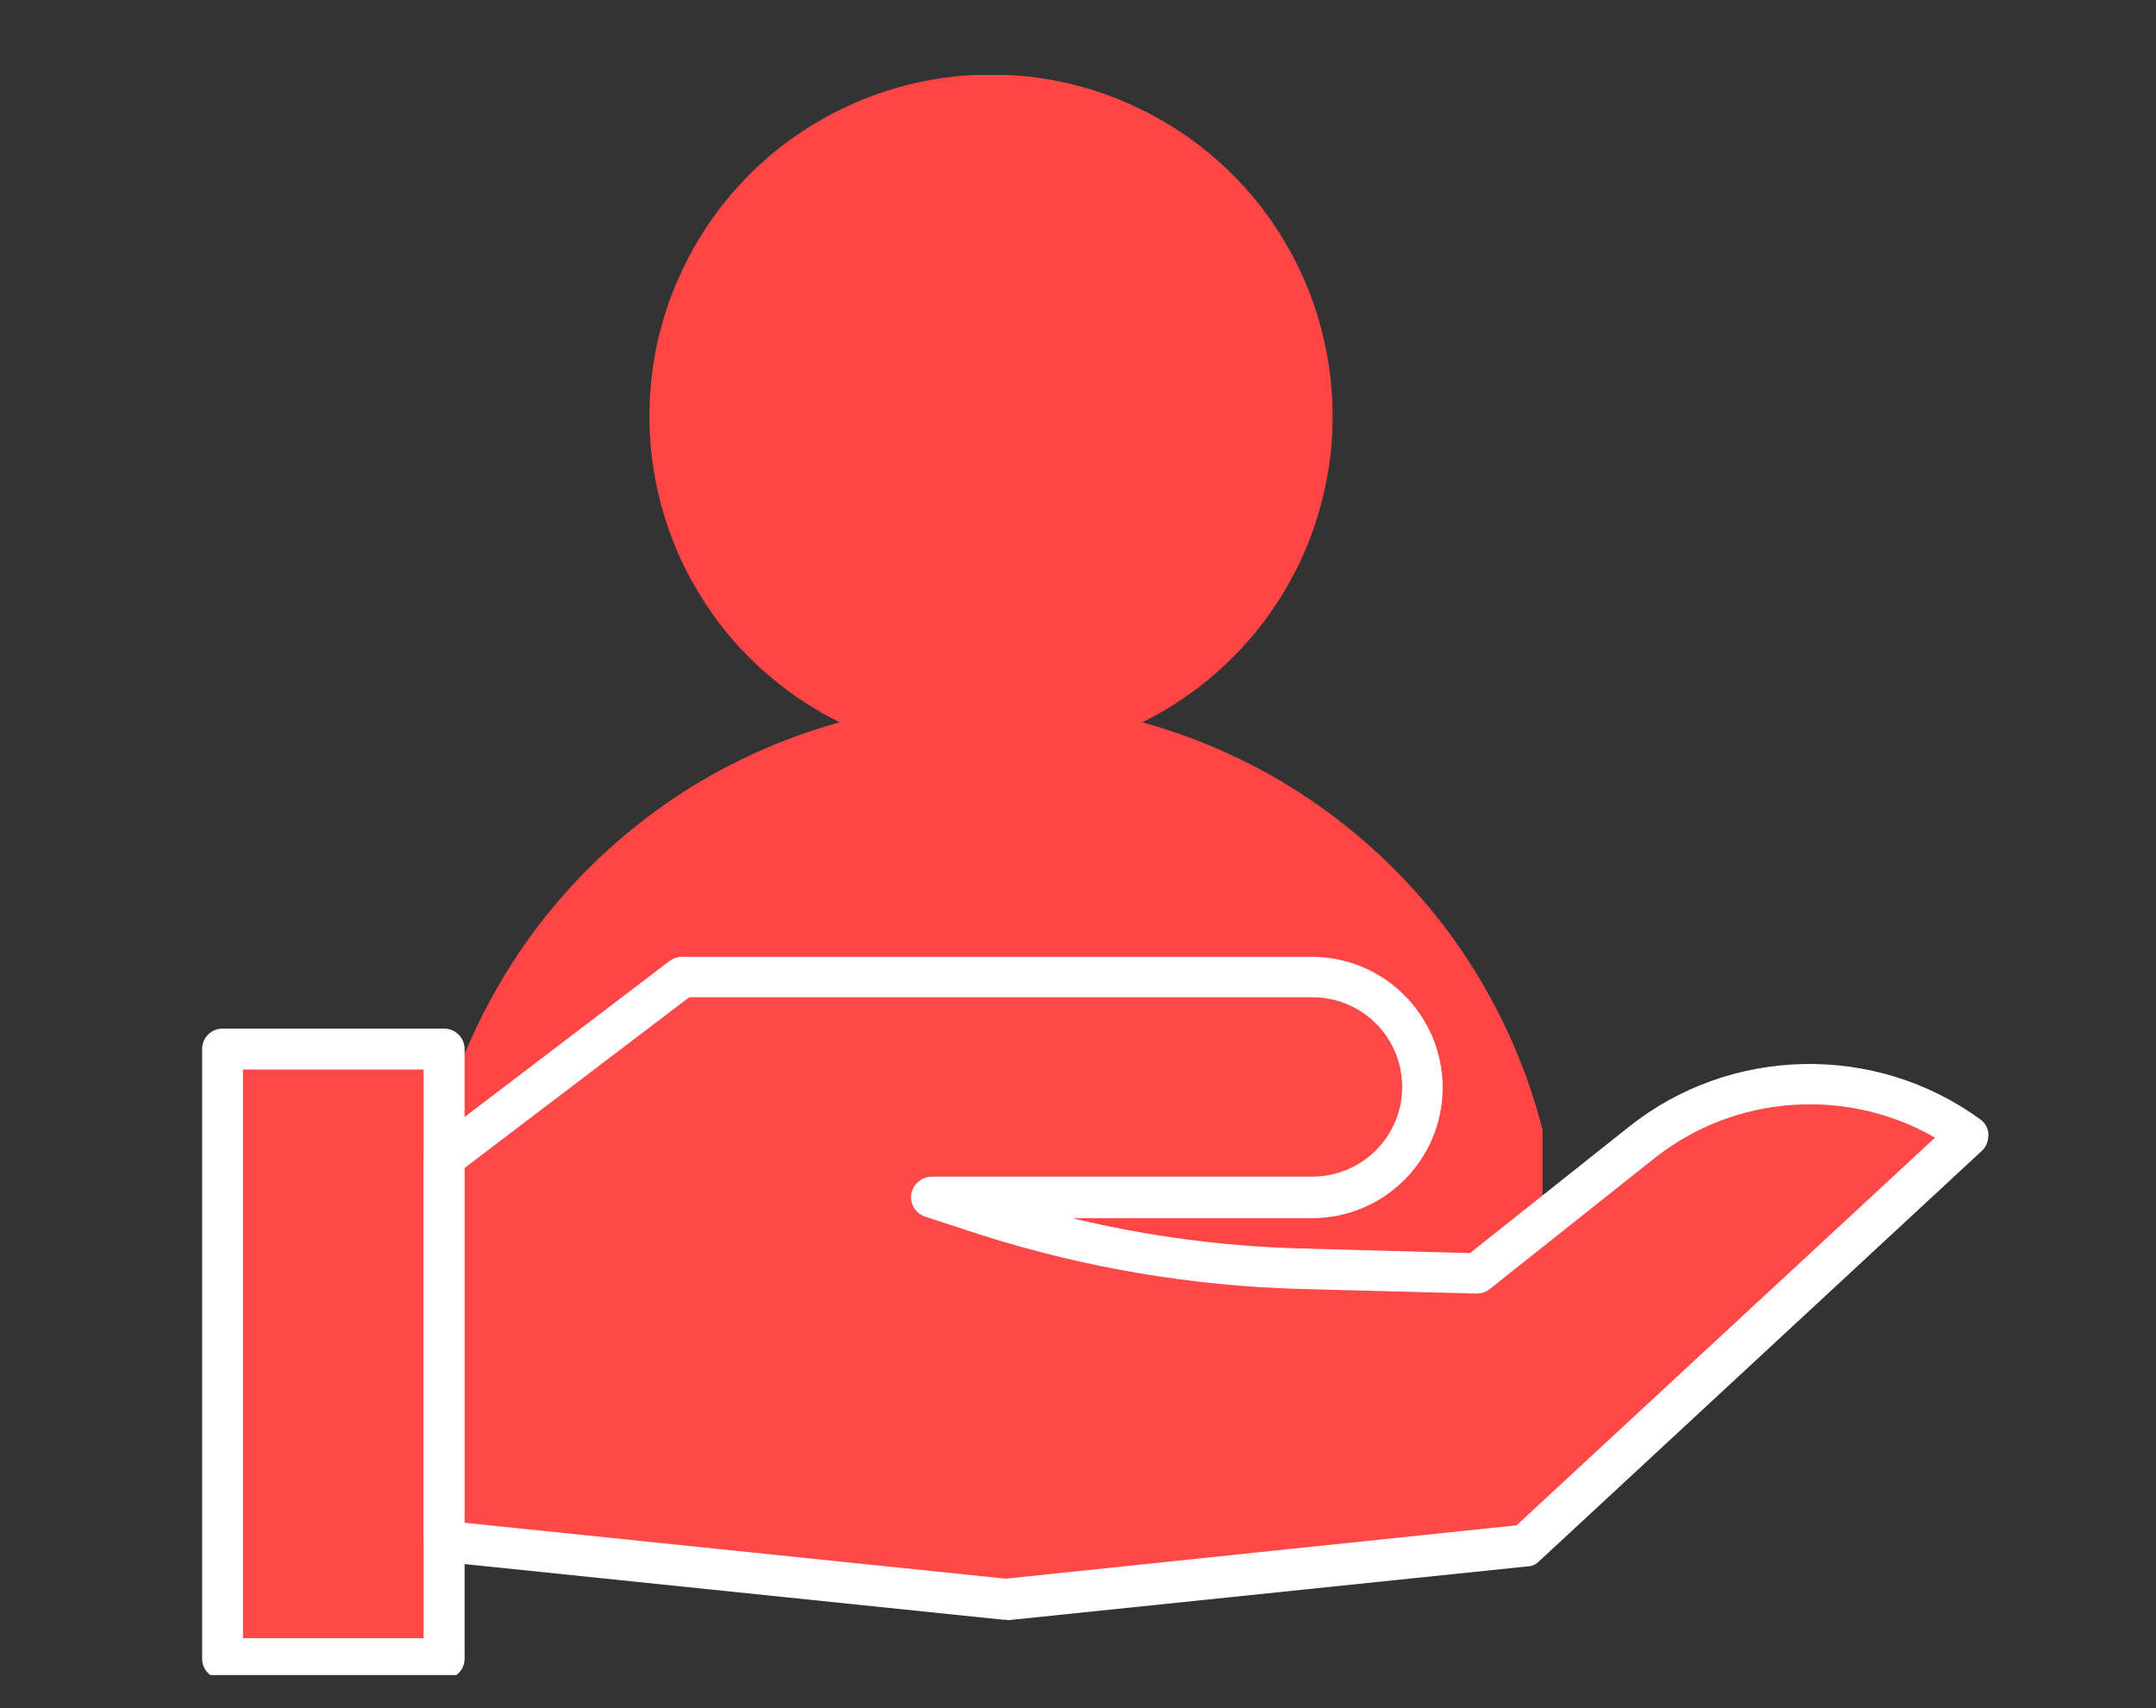
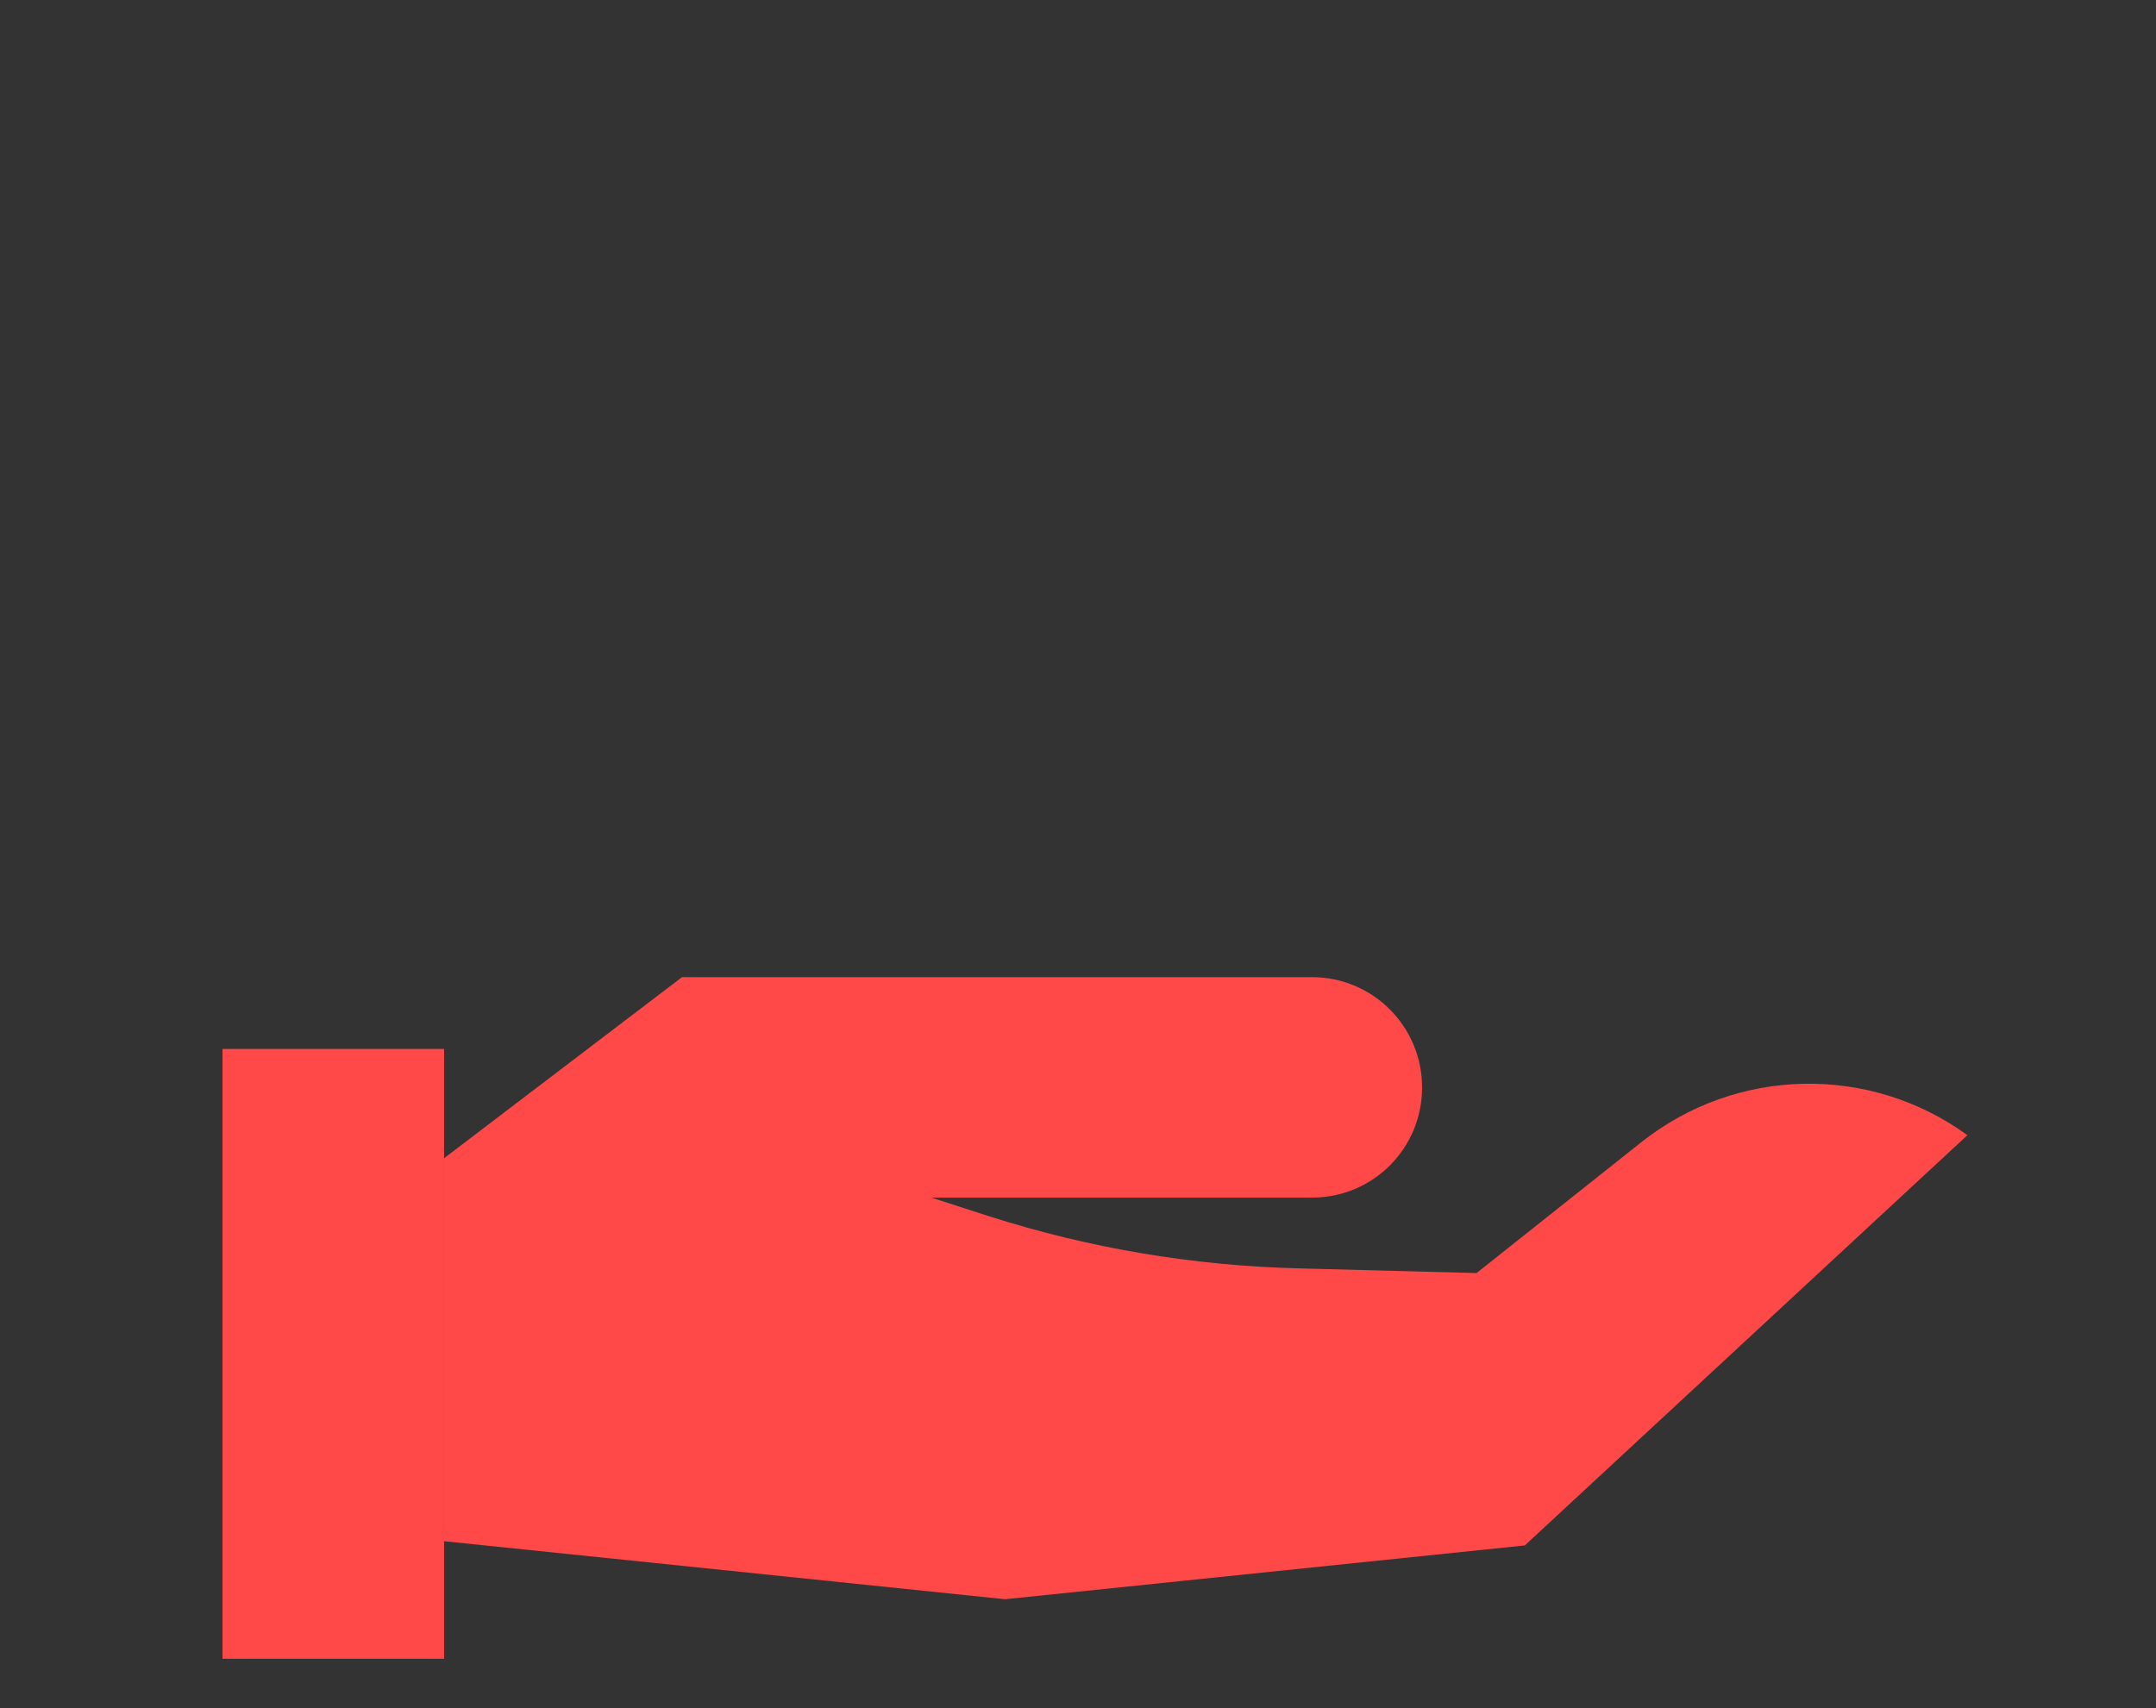
<svg xmlns="http://www.w3.org/2000/svg" width="53" zoomAndPan="magnify" viewBox="0 0 39.75 31.5" height="42" preserveAspectRatio="xMidYMid meet" version="1.0">
  <rect x="0" y="0" width="39.75" height="31.5" fill="#333333" stroke="none" />
  <defs>
    <clipPath id="44eb1e7e39">
-       <path d="M 7.77 1.383 L 28.441 1.383 L 28.441 25.746 L 7.77 25.746 Z M 7.77 1.383 " clip-rule="nonzero" />
-     </clipPath>
+       </clipPath>
    <clipPath id="f0a2ba54d1">
      <path d="M 4 19 L 9 19 L 9 30.891 L 4 30.891 Z M 4 19 " clip-rule="nonzero" />
    </clipPath>
    <clipPath id="4accd27fac">
-       <path d="M 3.727 18 L 9 18 L 9 30.891 L 3.727 30.891 Z M 3.727 18 " clip-rule="nonzero" />
-     </clipPath>
+       </clipPath>
    <clipPath id="59a1856bd3">
      <path d="M 8 18 L 36.949 18 L 36.949 30 L 8 30 Z M 8 18 " clip-rule="nonzero" />
    </clipPath>
    <clipPath id="24f20ebfc7">
-       <path d="M 7 17 L 36.949 17 L 36.949 30 L 7 30 Z M 7 17 " clip-rule="nonzero" />
-     </clipPath>
+       </clipPath>
  </defs>
  <g clip-path="url(#44eb1e7e39)">
    <path fill="#ff4545" d="M 21.062 13.32 C 21.484 13.109 21.879 12.859 22.246 12.559 C 22.609 12.262 22.938 11.93 23.23 11.559 C 23.52 11.188 23.766 10.789 23.969 10.363 C 24.168 9.938 24.32 9.492 24.422 9.031 C 24.523 8.57 24.574 8.105 24.57 7.637 C 24.566 7.164 24.512 6.699 24.402 6.238 C 24.297 5.781 24.141 5.34 23.934 4.918 C 23.727 4.492 23.477 4.098 23.184 3.73 C 22.887 3.363 22.555 3.031 22.184 2.738 C 21.816 2.445 21.418 2.199 20.992 1.996 C 20.57 1.789 20.125 1.637 19.668 1.531 C 19.207 1.426 18.742 1.375 18.27 1.375 C 17.801 1.375 17.336 1.426 16.875 1.531 C 16.414 1.637 15.973 1.789 15.547 1.996 C 15.125 2.199 14.727 2.445 14.355 2.738 C 13.988 3.031 13.656 3.363 13.359 3.73 C 13.066 4.098 12.816 4.492 12.609 4.918 C 12.402 5.34 12.246 5.781 12.137 6.238 C 12.031 6.699 11.977 7.164 11.973 7.637 C 11.969 8.105 12.02 8.57 12.121 9.031 C 12.223 9.492 12.375 9.938 12.574 10.363 C 12.777 10.789 13.023 11.188 13.312 11.559 C 13.602 11.93 13.93 12.262 14.297 12.559 C 14.664 12.859 15.055 13.109 15.48 13.32 C 14.93 13.473 14.395 13.668 13.879 13.906 C 13.359 14.145 12.863 14.422 12.391 14.742 C 11.922 15.062 11.477 15.418 11.062 15.809 C 10.648 16.199 10.27 16.621 9.922 17.074 C 9.578 17.527 9.27 18.008 9.004 18.512 C 8.734 19.016 8.508 19.535 8.328 20.074 C 8.145 20.617 8.008 21.168 7.914 21.73 C 7.82 22.293 7.773 22.859 7.773 23.43 L 7.773 24.477 C 7.773 24.617 7.801 24.75 7.855 24.879 C 7.906 25.008 7.984 25.121 8.082 25.219 C 8.18 25.32 8.293 25.395 8.422 25.449 C 8.551 25.5 8.684 25.527 8.824 25.527 L 27.719 25.527 C 27.859 25.527 27.992 25.5 28.121 25.449 C 28.25 25.395 28.363 25.32 28.461 25.219 C 28.559 25.121 28.637 25.008 28.688 24.879 C 28.742 24.75 28.77 24.617 28.77 24.477 L 28.77 23.43 C 28.77 22.859 28.723 22.293 28.629 21.73 C 28.535 21.168 28.398 20.617 28.215 20.074 C 28.031 19.535 27.809 19.016 27.539 18.512 C 27.273 18.008 26.965 17.527 26.621 17.074 C 26.273 16.621 25.895 16.199 25.48 15.809 C 25.066 15.418 24.621 15.062 24.148 14.742 C 23.676 14.422 23.184 14.145 22.664 13.906 C 22.148 13.668 21.613 13.473 21.062 13.32 Z M 21.062 13.32 " fill-opacity="1" fill-rule="nonzero" />
  </g>
  <g clip-path="url(#f0a2ba54d1)">
    <path fill="#ff4848" d="M 4.102 19.344 L 8.188 19.344 L 8.188 30.59 L 4.102 30.59 Z M 4.102 19.344 " fill-opacity="1" fill-rule="nonzero" />
  </g>
  <g clip-path="url(#4accd27fac)">
    <path fill="#ffffff" d="M 8.188 30.965 L 4.102 30.965 C 3.895 30.965 3.727 30.797 3.727 30.59 L 3.727 19.344 C 3.727 19.137 3.895 18.969 4.102 18.969 L 8.188 18.969 C 8.395 18.969 8.566 19.137 8.566 19.344 L 8.566 30.59 C 8.566 30.797 8.395 30.965 8.188 30.965 Z M 4.48 30.211 L 7.809 30.211 L 7.809 19.723 L 4.48 19.723 Z M 4.48 30.211 " fill-opacity="1" fill-rule="nonzero" />
  </g>
  <g clip-path="url(#59a1856bd3)">
    <path fill="#ff4848" d="M 8.188 21.359 L 12.574 18.02 L 24.188 18.02 C 25.312 18.02 26.219 18.93 26.219 20.055 C 26.219 21.18 25.312 22.086 24.188 22.086 L 17.172 22.086 L 18.238 22.43 C 20.094 23.023 22.023 23.344 23.961 23.391 L 27.223 23.477 L 30.258 21.066 C 32.008 19.676 34.465 19.621 36.273 20.934 L 28.113 28.5 L 18.531 29.492 L 8.188 28.422 Z M 8.188 21.359 " fill-opacity="1" fill-rule="nonzero" />
  </g>
  <g clip-path="url(#24f20ebfc7)">
-     <path fill="#ffffff" d="M 18.543 29.871 C 18.531 29.871 18.516 29.871 18.504 29.871 L 8.152 28.801 C 7.961 28.781 7.809 28.621 7.809 28.422 L 7.809 21.359 C 7.809 21.246 7.867 21.133 7.961 21.059 L 12.348 17.719 C 12.414 17.672 12.492 17.645 12.574 17.645 L 24.188 17.645 C 25.512 17.645 26.598 18.723 26.598 20.055 C 26.598 21.387 25.52 22.465 24.188 22.465 L 19.773 22.465 C 21.145 22.797 22.551 22.984 23.969 23.023 L 27.102 23.109 L 30.031 20.781 C 31.902 19.289 34.57 19.23 36.508 20.641 C 36.602 20.707 36.66 20.812 36.66 20.926 C 36.66 21.039 36.621 21.152 36.535 21.227 L 28.375 28.793 C 28.32 28.848 28.242 28.887 28.16 28.887 L 18.582 29.879 C 18.57 29.871 18.551 29.871 18.543 29.871 Z M 8.566 28.082 L 18.543 29.113 L 27.961 28.129 L 35.676 20.98 C 34.059 20.047 31.996 20.176 30.504 21.359 L 27.469 23.77 C 27.402 23.828 27.309 23.855 27.223 23.855 L 23.961 23.77 C 21.984 23.715 20.016 23.383 18.137 22.789 L 17.059 22.438 C 16.879 22.379 16.773 22.199 16.801 22.02 C 16.832 21.84 16.992 21.699 17.18 21.699 L 24.195 21.699 C 25.105 21.699 25.852 20.961 25.852 20.047 C 25.852 19.129 25.113 18.391 24.195 18.391 L 12.707 18.391 L 8.566 21.539 Z M 8.566 28.082 " fill-opacity="1" fill-rule="nonzero" />
-   </g>
+     </g>
</svg>